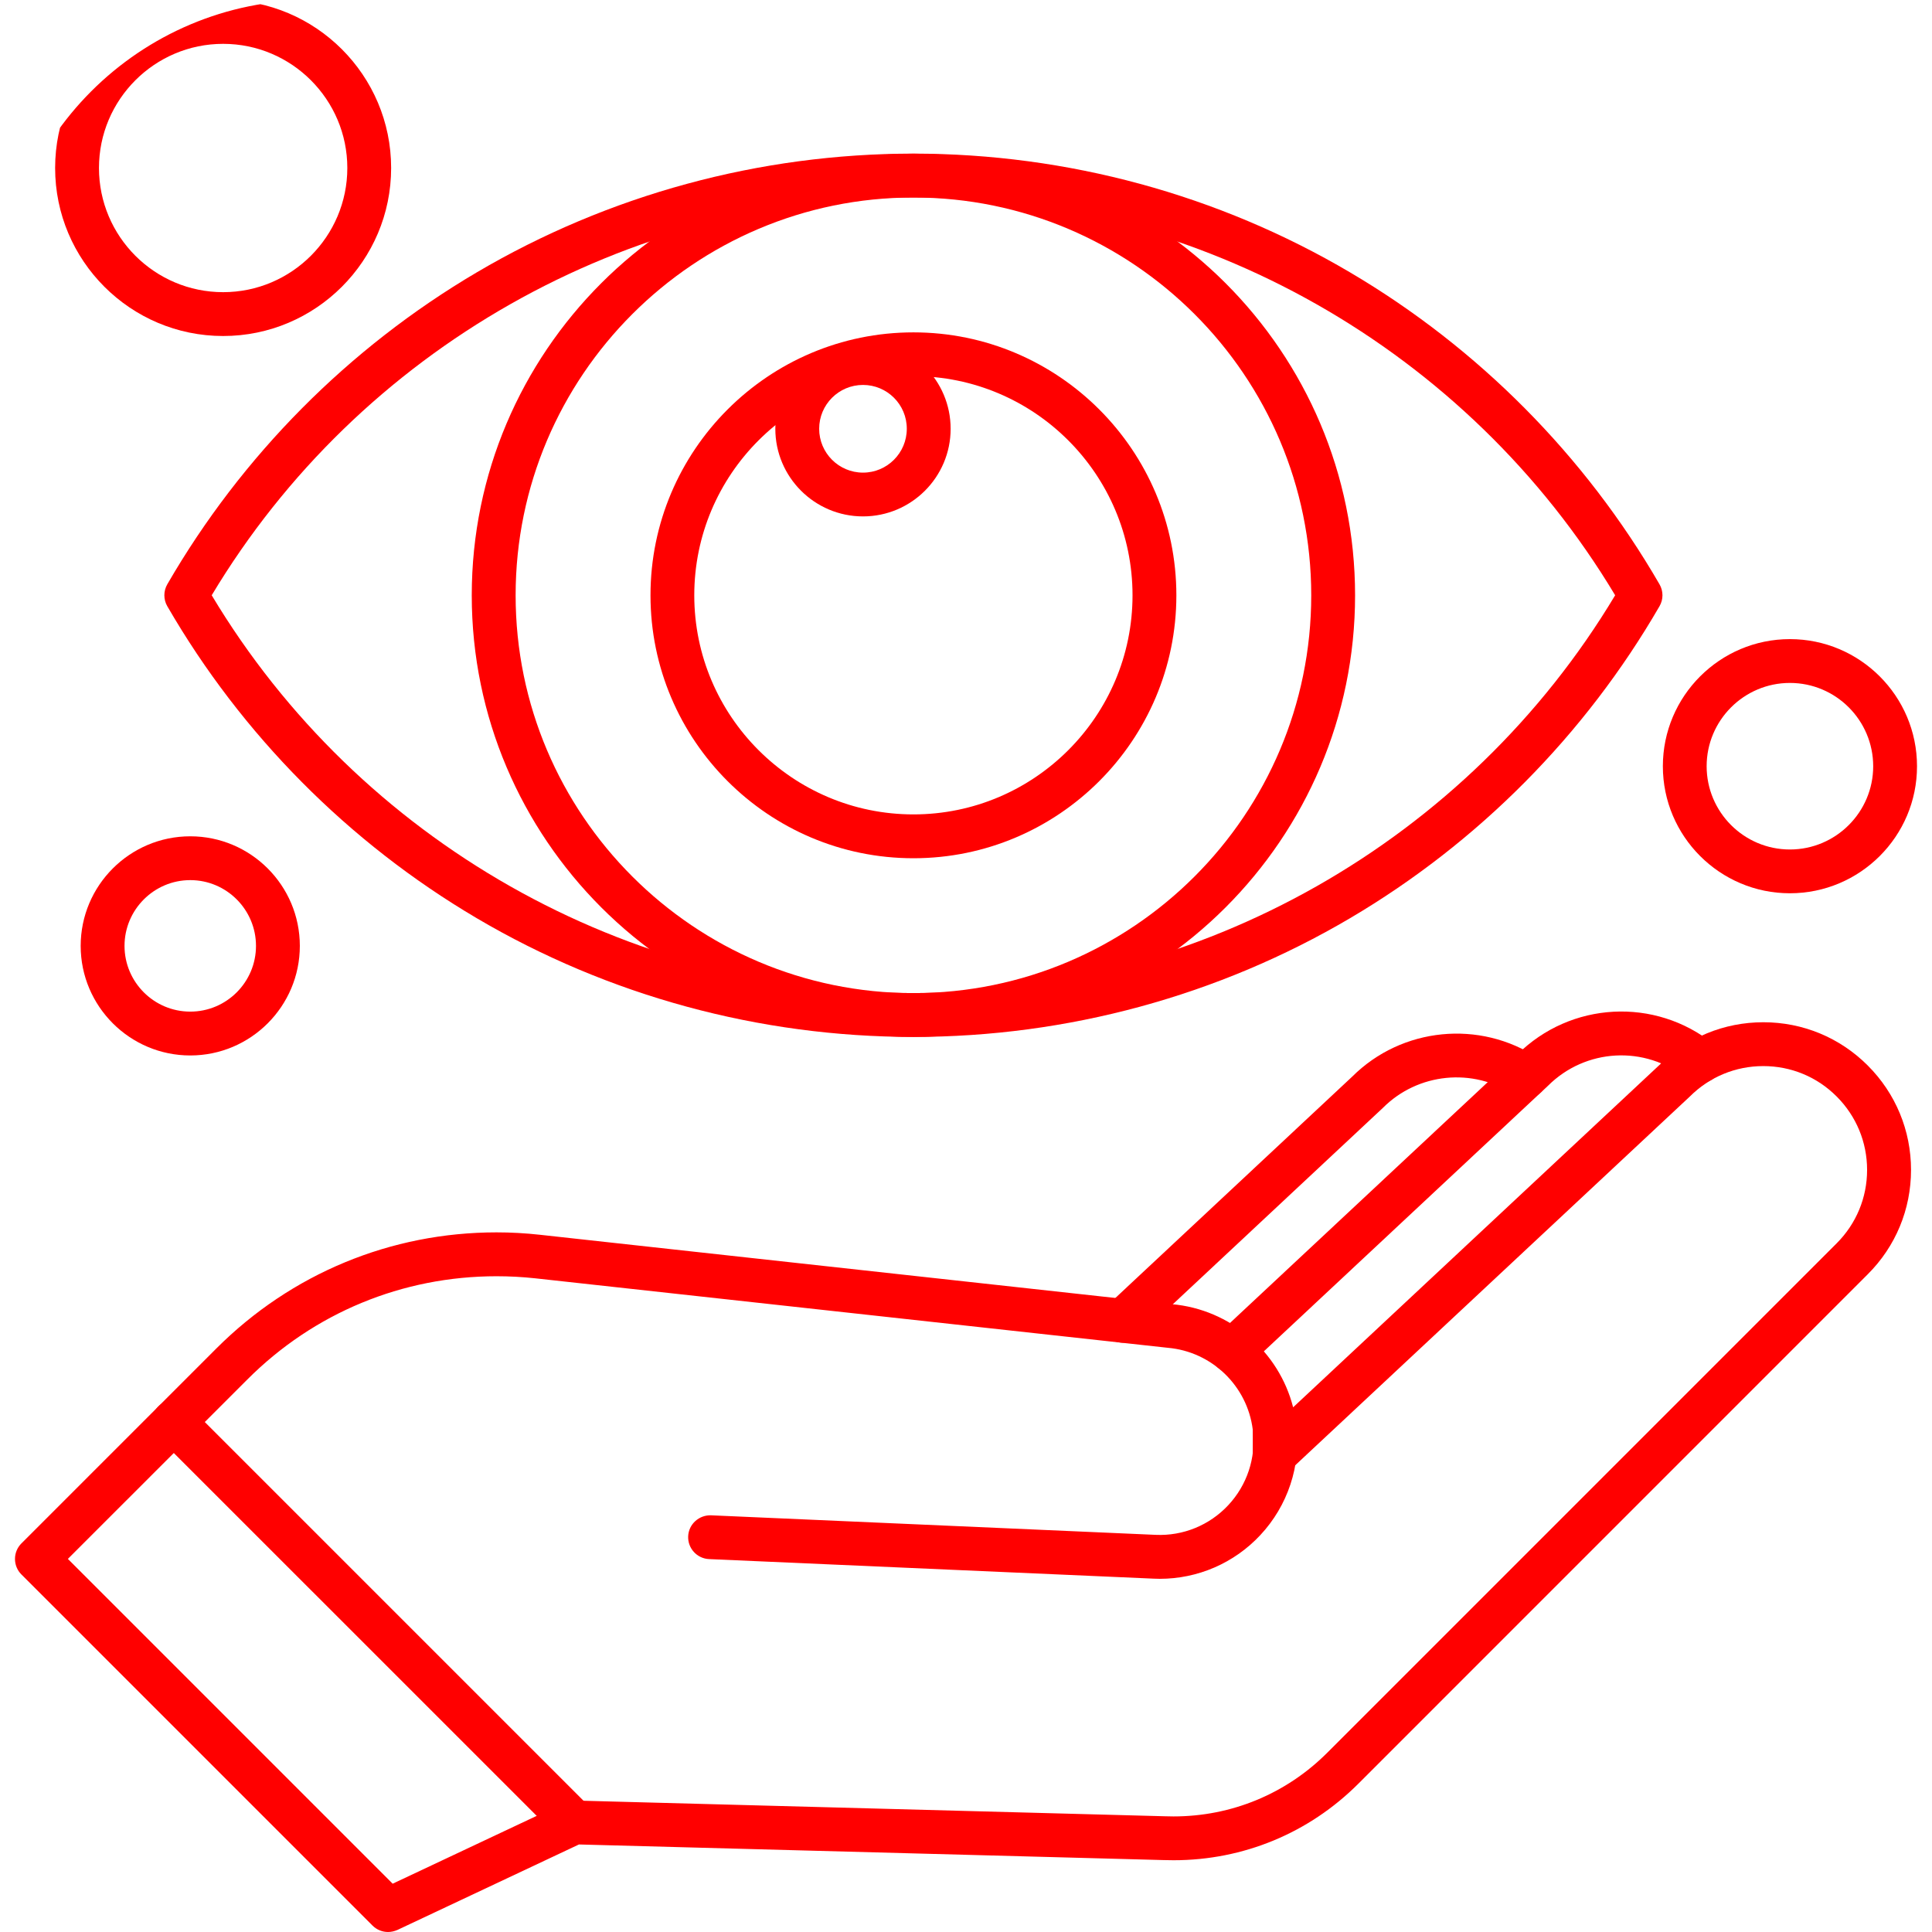
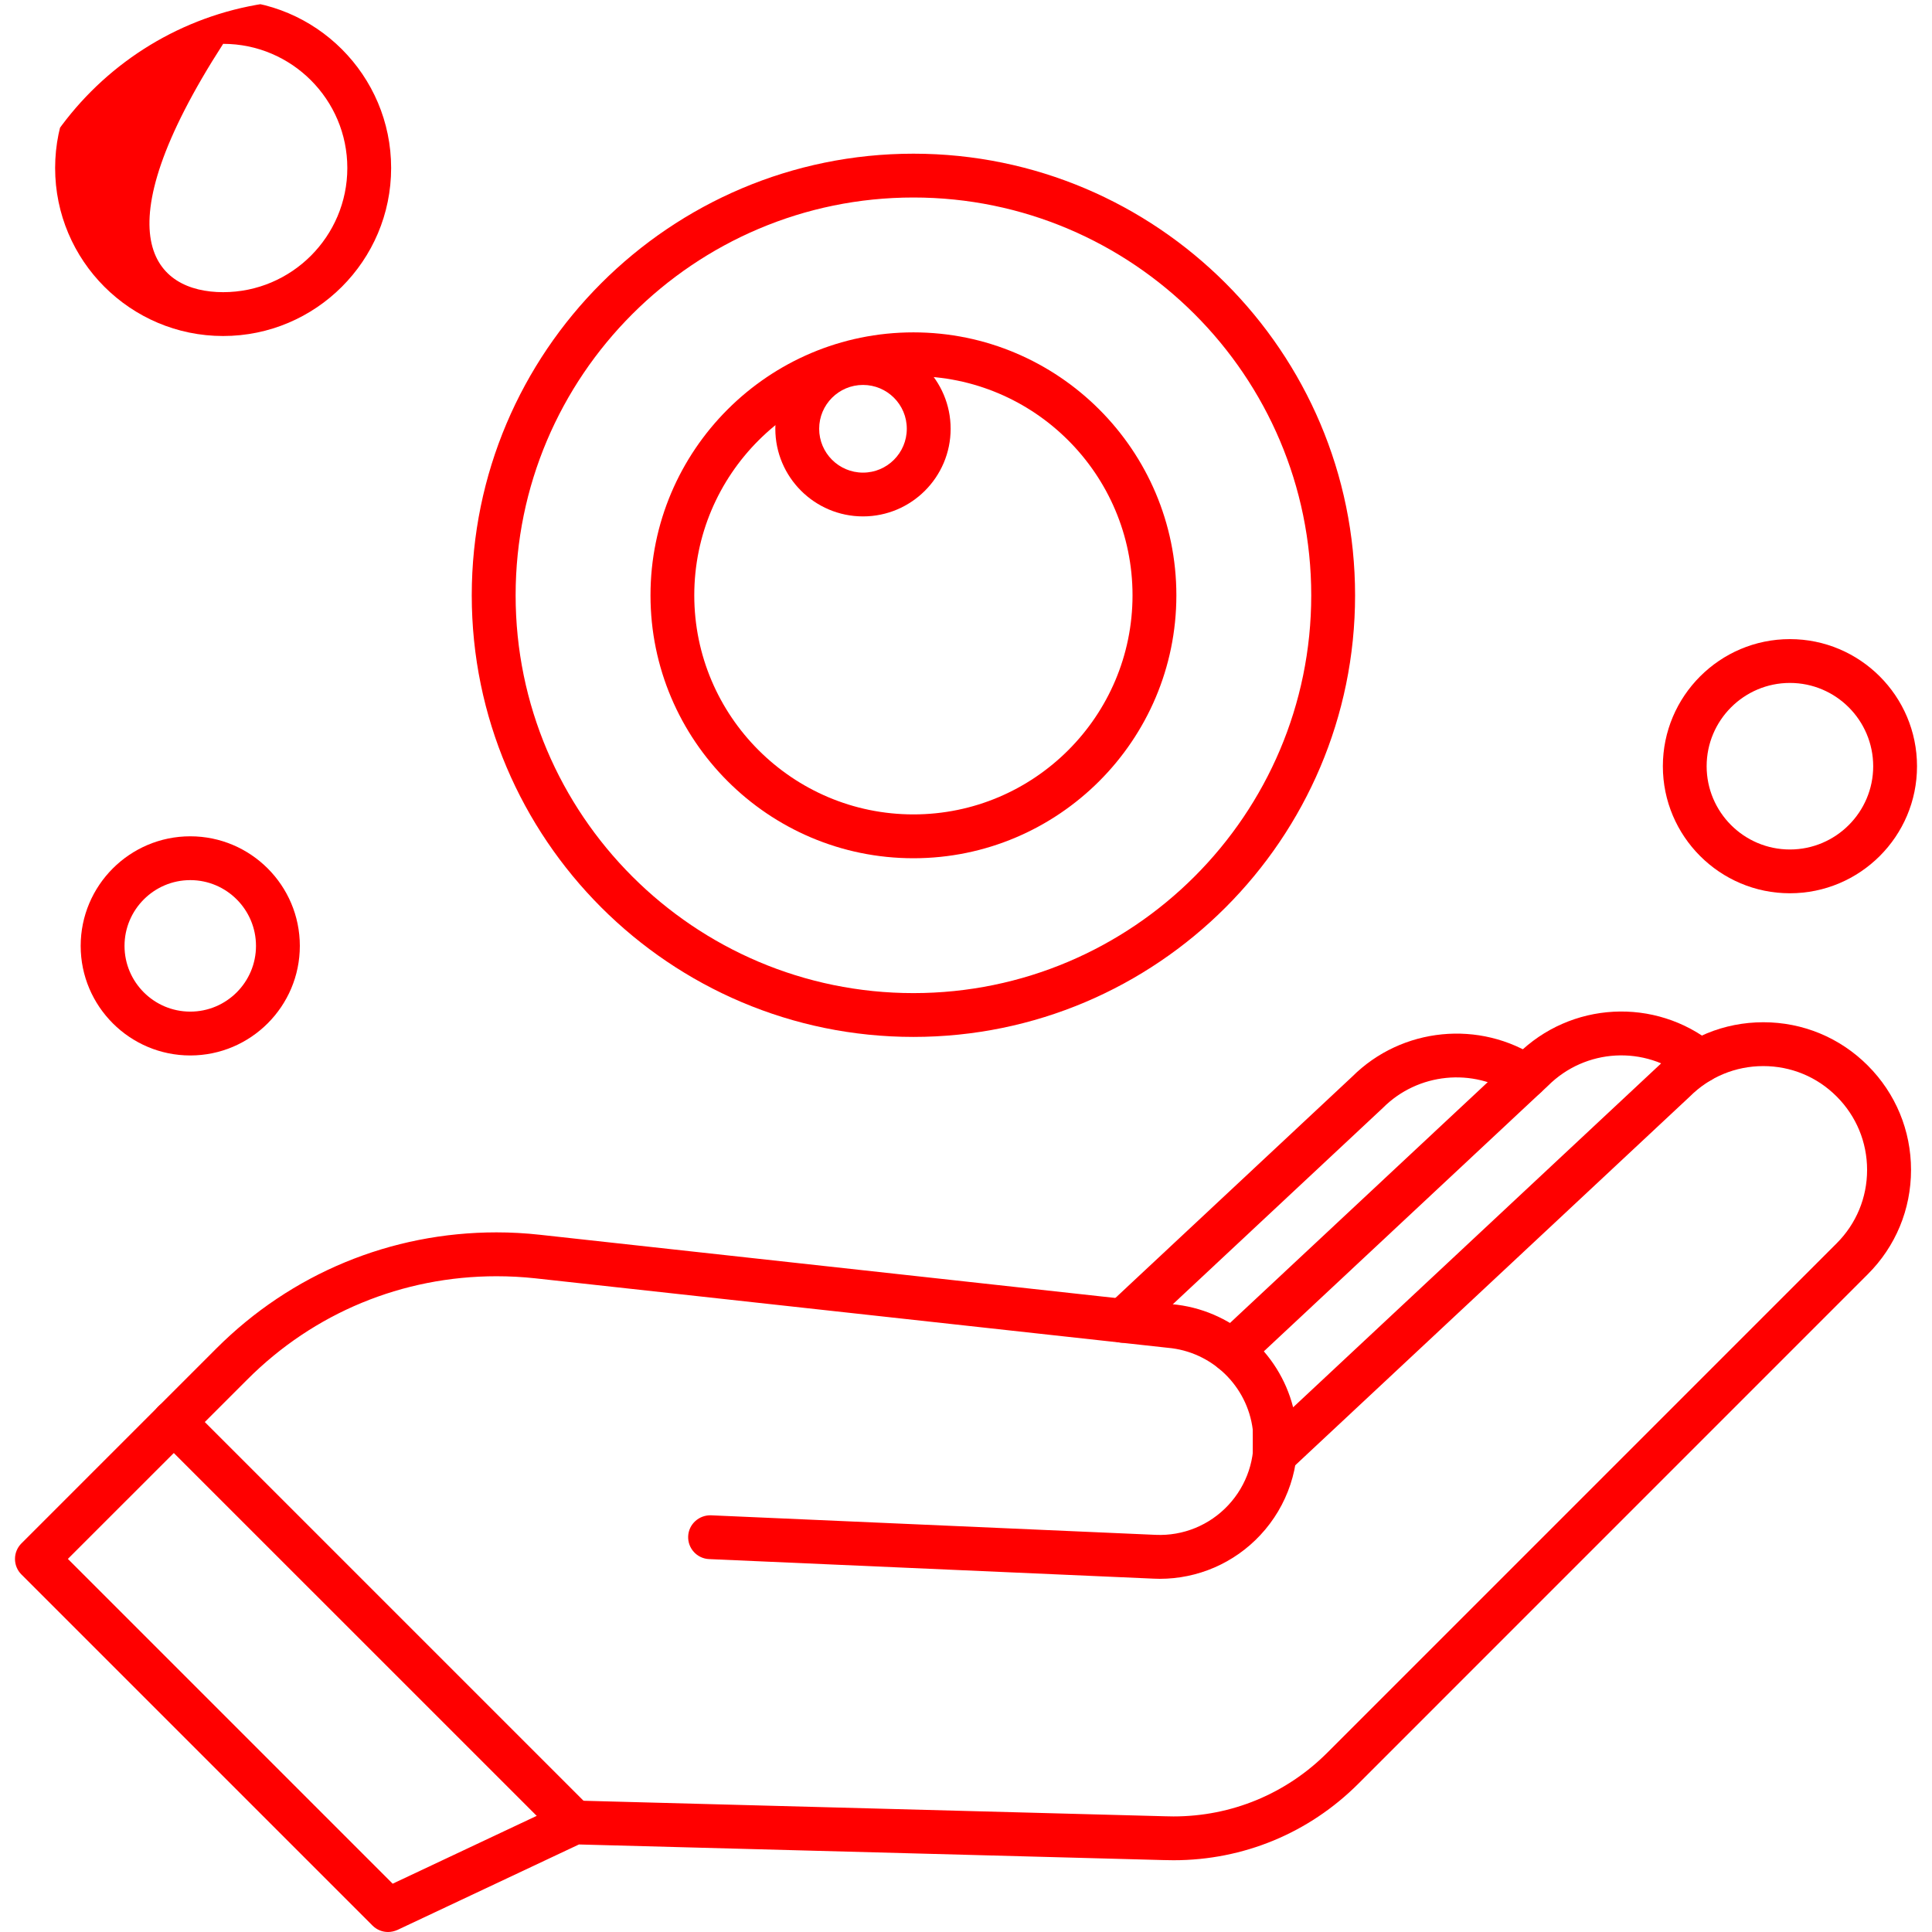
<svg xmlns="http://www.w3.org/2000/svg" width="62" height="62" viewBox="0 0 62 62" fill="none">
  <g clip-path="url(#clip0_884_2137)">
    <path fill-rule="evenodd" clip-rule="evenodd" d="M29.313 33.276C21.498 33.276 15.139 26.918 15.139 19.105C15.139 11.29 21.498 4.932 29.313 4.932C37.128 4.932 43.486 11.29 43.486 19.105C43.486 26.92 37.126 33.276 29.313 33.276ZM29.313 6.338C22.273 6.338 16.547 12.065 16.547 19.104C16.547 26.143 22.274 31.87 29.313 31.87C36.352 31.87 42.079 26.143 42.079 19.104C42.079 12.065 36.352 6.338 29.313 6.338Z" fill="#ff0000" />
    <path fill-rule="evenodd" clip-rule="evenodd" d="M29.313 27.542C24.66 27.542 20.875 23.757 20.875 19.104C20.875 14.451 24.66 10.666 29.313 10.666C33.965 10.666 37.751 14.451 37.751 19.104C37.751 23.757 33.964 27.542 29.313 27.542ZM29.313 12.071C25.435 12.071 22.28 15.225 22.28 19.104C22.28 22.981 25.436 26.135 29.313 26.135C33.19 26.135 36.344 22.981 36.344 19.104C36.344 15.225 33.19 12.071 29.313 12.071Z" fill="#ff0000" />
    <path fill-rule="evenodd" clip-rule="evenodd" d="M27.695 16.572C26.143 16.572 24.881 15.311 24.881 13.76C24.881 12.209 26.143 10.947 27.695 10.947C29.246 10.947 30.507 12.209 30.507 13.76C30.507 15.311 29.246 16.572 27.695 16.572ZM27.695 12.353C26.918 12.353 26.288 12.983 26.288 13.76C26.288 14.536 26.918 15.167 27.695 15.167C28.47 15.167 29.1 14.536 29.1 13.76C29.102 12.983 28.47 12.353 27.695 12.353Z" fill="#ff0000" />
-     <path fill-rule="evenodd" clip-rule="evenodd" d="M29.313 33.276C24.374 33.276 19.526 31.958 15.296 29.464C11.189 27.042 7.756 23.582 5.369 19.455C5.243 19.238 5.243 18.969 5.369 18.75C7.756 14.624 11.189 11.163 15.296 8.743C19.526 6.249 24.374 4.93 29.313 4.93C34.252 4.93 39.099 6.248 43.328 8.743C47.436 11.164 50.868 14.624 53.255 18.75C53.382 18.969 53.382 19.238 53.255 19.455C50.868 23.581 47.436 27.042 43.328 29.464C39.097 31.958 34.251 33.276 29.313 33.276ZM6.794 19.103C11.521 26.989 20.112 31.869 29.313 31.869C38.512 31.869 47.104 26.988 51.832 19.103C47.104 11.218 38.512 6.337 29.313 6.337C20.111 6.337 11.521 11.218 6.794 19.103Z" fill="#ff0000" />
    <path fill-rule="evenodd" clip-rule="evenodd" d="M36.039 43.09C35.85 43.09 35.664 43.015 35.526 42.867C35.26 42.583 35.276 42.137 35.558 41.873L43.397 34.547C44.987 32.964 47.492 32.717 49.358 33.956C49.682 34.171 49.768 34.607 49.555 34.931C49.338 35.255 48.902 35.342 48.579 35.127C47.265 34.254 45.499 34.432 44.383 35.549C44.377 35.555 44.388 35.543 44.383 35.549L36.519 42.9C36.385 43.027 36.212 43.09 36.039 43.09Z" fill="#ff0000" />
    <path fill-rule="evenodd" clip-rule="evenodd" d="M12.453 62C12.27 62 12.09 61.929 11.955 61.794L0.686 50.525C0.554 50.393 0.481 50.215 0.481 50.028C0.481 49.84 0.555 49.663 0.686 49.531L6.943 43.274C9.345 40.872 12.539 39.548 15.936 39.548C16.398 39.548 16.865 39.574 17.326 39.625L37.603 41.852C39.487 42.017 41.041 43.369 41.498 45.162L53.245 34.184C54.14 33.293 55.325 32.805 56.588 32.805C57.853 32.805 59.042 33.297 59.938 34.193C60.833 35.088 61.327 36.278 61.327 37.544C61.327 38.809 60.834 39.999 59.938 40.893L43.591 57.241C42.007 58.825 39.901 59.697 37.661 59.697C37.557 59.697 37.45 59.696 37.345 59.692L18.579 59.191L12.756 61.933C12.656 61.977 12.554 62 12.453 62ZM2.178 50.027L12.601 60.45L18.128 57.847C18.228 57.801 18.337 57.778 18.447 57.781L37.386 58.286C37.482 58.29 37.57 58.291 37.658 58.291C39.522 58.291 41.276 57.565 42.595 56.245L58.941 39.899C59.57 39.27 59.917 38.433 59.917 37.544C59.917 36.653 59.57 35.818 58.941 35.188C58.312 34.557 57.475 34.212 56.586 34.212C55.695 34.212 54.859 34.559 54.229 35.188C54.224 35.193 54.234 35.182 54.229 35.188L41.386 47.19C41.183 47.381 40.883 47.433 40.626 47.321C40.369 47.209 40.203 46.956 40.203 46.676V45.883C40.03 44.477 38.888 43.374 37.474 43.252C37.468 43.252 37.481 43.254 37.474 43.252L17.171 41.022C16.762 40.978 16.347 40.956 15.936 40.956C12.915 40.956 10.074 42.13 7.939 44.268L2.178 50.027Z" fill="#ff0000" />
    <path fill-rule="evenodd" clip-rule="evenodd" d="M39.539 44.059C39.351 44.059 39.165 43.983 39.026 43.835C38.76 43.551 38.776 43.105 39.059 42.841L48.688 33.844C50.402 32.138 53.111 31.992 54.995 33.507C55.297 33.751 55.346 34.193 55.101 34.496C54.858 34.798 54.416 34.847 54.112 34.603C52.786 33.537 50.878 33.642 49.673 34.847C49.666 34.852 49.679 34.842 49.673 34.847L40.019 43.87C39.885 43.996 39.712 44.059 39.539 44.059Z" fill="#ff0000" />
    <path fill-rule="evenodd" clip-rule="evenodd" d="M37.218 50.666C37.153 50.666 37.089 50.665 37.027 50.661L22.756 50.033C22.369 50.017 22.067 49.688 22.084 49.3C22.101 48.912 22.433 48.615 22.818 48.628L37.088 49.255C37.967 49.294 38.815 48.947 39.416 48.303C40.017 47.661 40.307 46.79 40.209 45.916C40.166 45.529 40.445 45.181 40.831 45.139C41.219 45.096 41.565 45.375 41.608 45.76C41.75 47.044 41.326 48.321 40.444 49.264C39.605 50.163 38.438 50.666 37.218 50.666Z" fill="#ff0000" />
    <path fill-rule="evenodd" clip-rule="evenodd" d="M18.427 59.188C18.247 59.188 18.067 59.118 17.93 58.98L5.079 46.13C4.804 45.855 4.804 45.41 5.079 45.136C5.353 44.861 5.799 44.861 6.074 45.136L18.924 57.986C19.199 58.262 19.199 58.707 18.924 58.98C18.787 59.119 18.607 59.188 18.427 59.188Z" fill="#ff0000" />
    <path fill-rule="evenodd" clip-rule="evenodd" d="M6.106 33.871C4.167 33.871 2.589 32.293 2.589 30.355C2.589 28.416 4.166 26.838 6.106 26.838C8.045 26.838 9.622 28.415 9.622 30.355C9.622 32.293 8.045 33.871 6.106 33.871ZM6.106 28.244C4.943 28.244 3.996 29.192 3.996 30.355C3.996 31.518 4.943 32.464 6.106 32.464C7.27 32.464 8.215 31.517 8.215 30.355C8.215 29.192 7.27 28.244 6.106 28.244Z" fill="#ff0000" />
    <path fill-rule="evenodd" clip-rule="evenodd" d="M57.44 28.666C55.191 28.666 53.363 26.837 53.363 24.589C53.363 22.34 55.192 20.51 57.44 20.51C59.689 20.51 61.519 22.339 61.519 24.589C61.521 26.838 59.689 28.666 57.44 28.666ZM57.44 21.916C55.967 21.916 54.768 23.115 54.768 24.589C54.768 26.063 55.967 27.261 57.44 27.261C58.914 27.261 60.113 26.061 60.113 24.589C60.112 23.115 58.914 21.916 57.44 21.916Z" fill="#ff0000" />
-     <path fill-rule="evenodd" clip-rule="evenodd" d="M7.161 10.783C4.187 10.783 1.769 8.365 1.769 5.391C1.769 2.418 4.187 0 7.161 0C10.134 0 12.552 2.418 12.552 5.391C12.552 8.365 10.134 10.783 7.161 10.783ZM7.161 1.407C4.964 1.407 3.176 3.195 3.176 5.391C3.176 7.59 4.964 9.376 7.161 9.376C9.357 9.376 11.146 7.588 11.146 5.391C11.146 3.194 9.357 1.407 7.161 1.407Z" fill="#ff0000" />
+     <path fill-rule="evenodd" clip-rule="evenodd" d="M7.161 10.783C4.187 10.783 1.769 8.365 1.769 5.391C1.769 2.418 4.187 0 7.161 0C10.134 0 12.552 2.418 12.552 5.391C12.552 8.365 10.134 10.783 7.161 10.783ZM7.161 1.407C3.176 7.59 4.964 9.376 7.161 9.376C9.357 9.376 11.146 7.588 11.146 5.391C11.146 3.194 9.357 1.407 7.161 1.407Z" fill="#ff0000" />
  </g>
  <defs>
    <clipPath id="clip0_884_2137">
      <rect width="62" height="62" rx="10" fill="white" />
    </clipPath>
  </defs>
</svg>